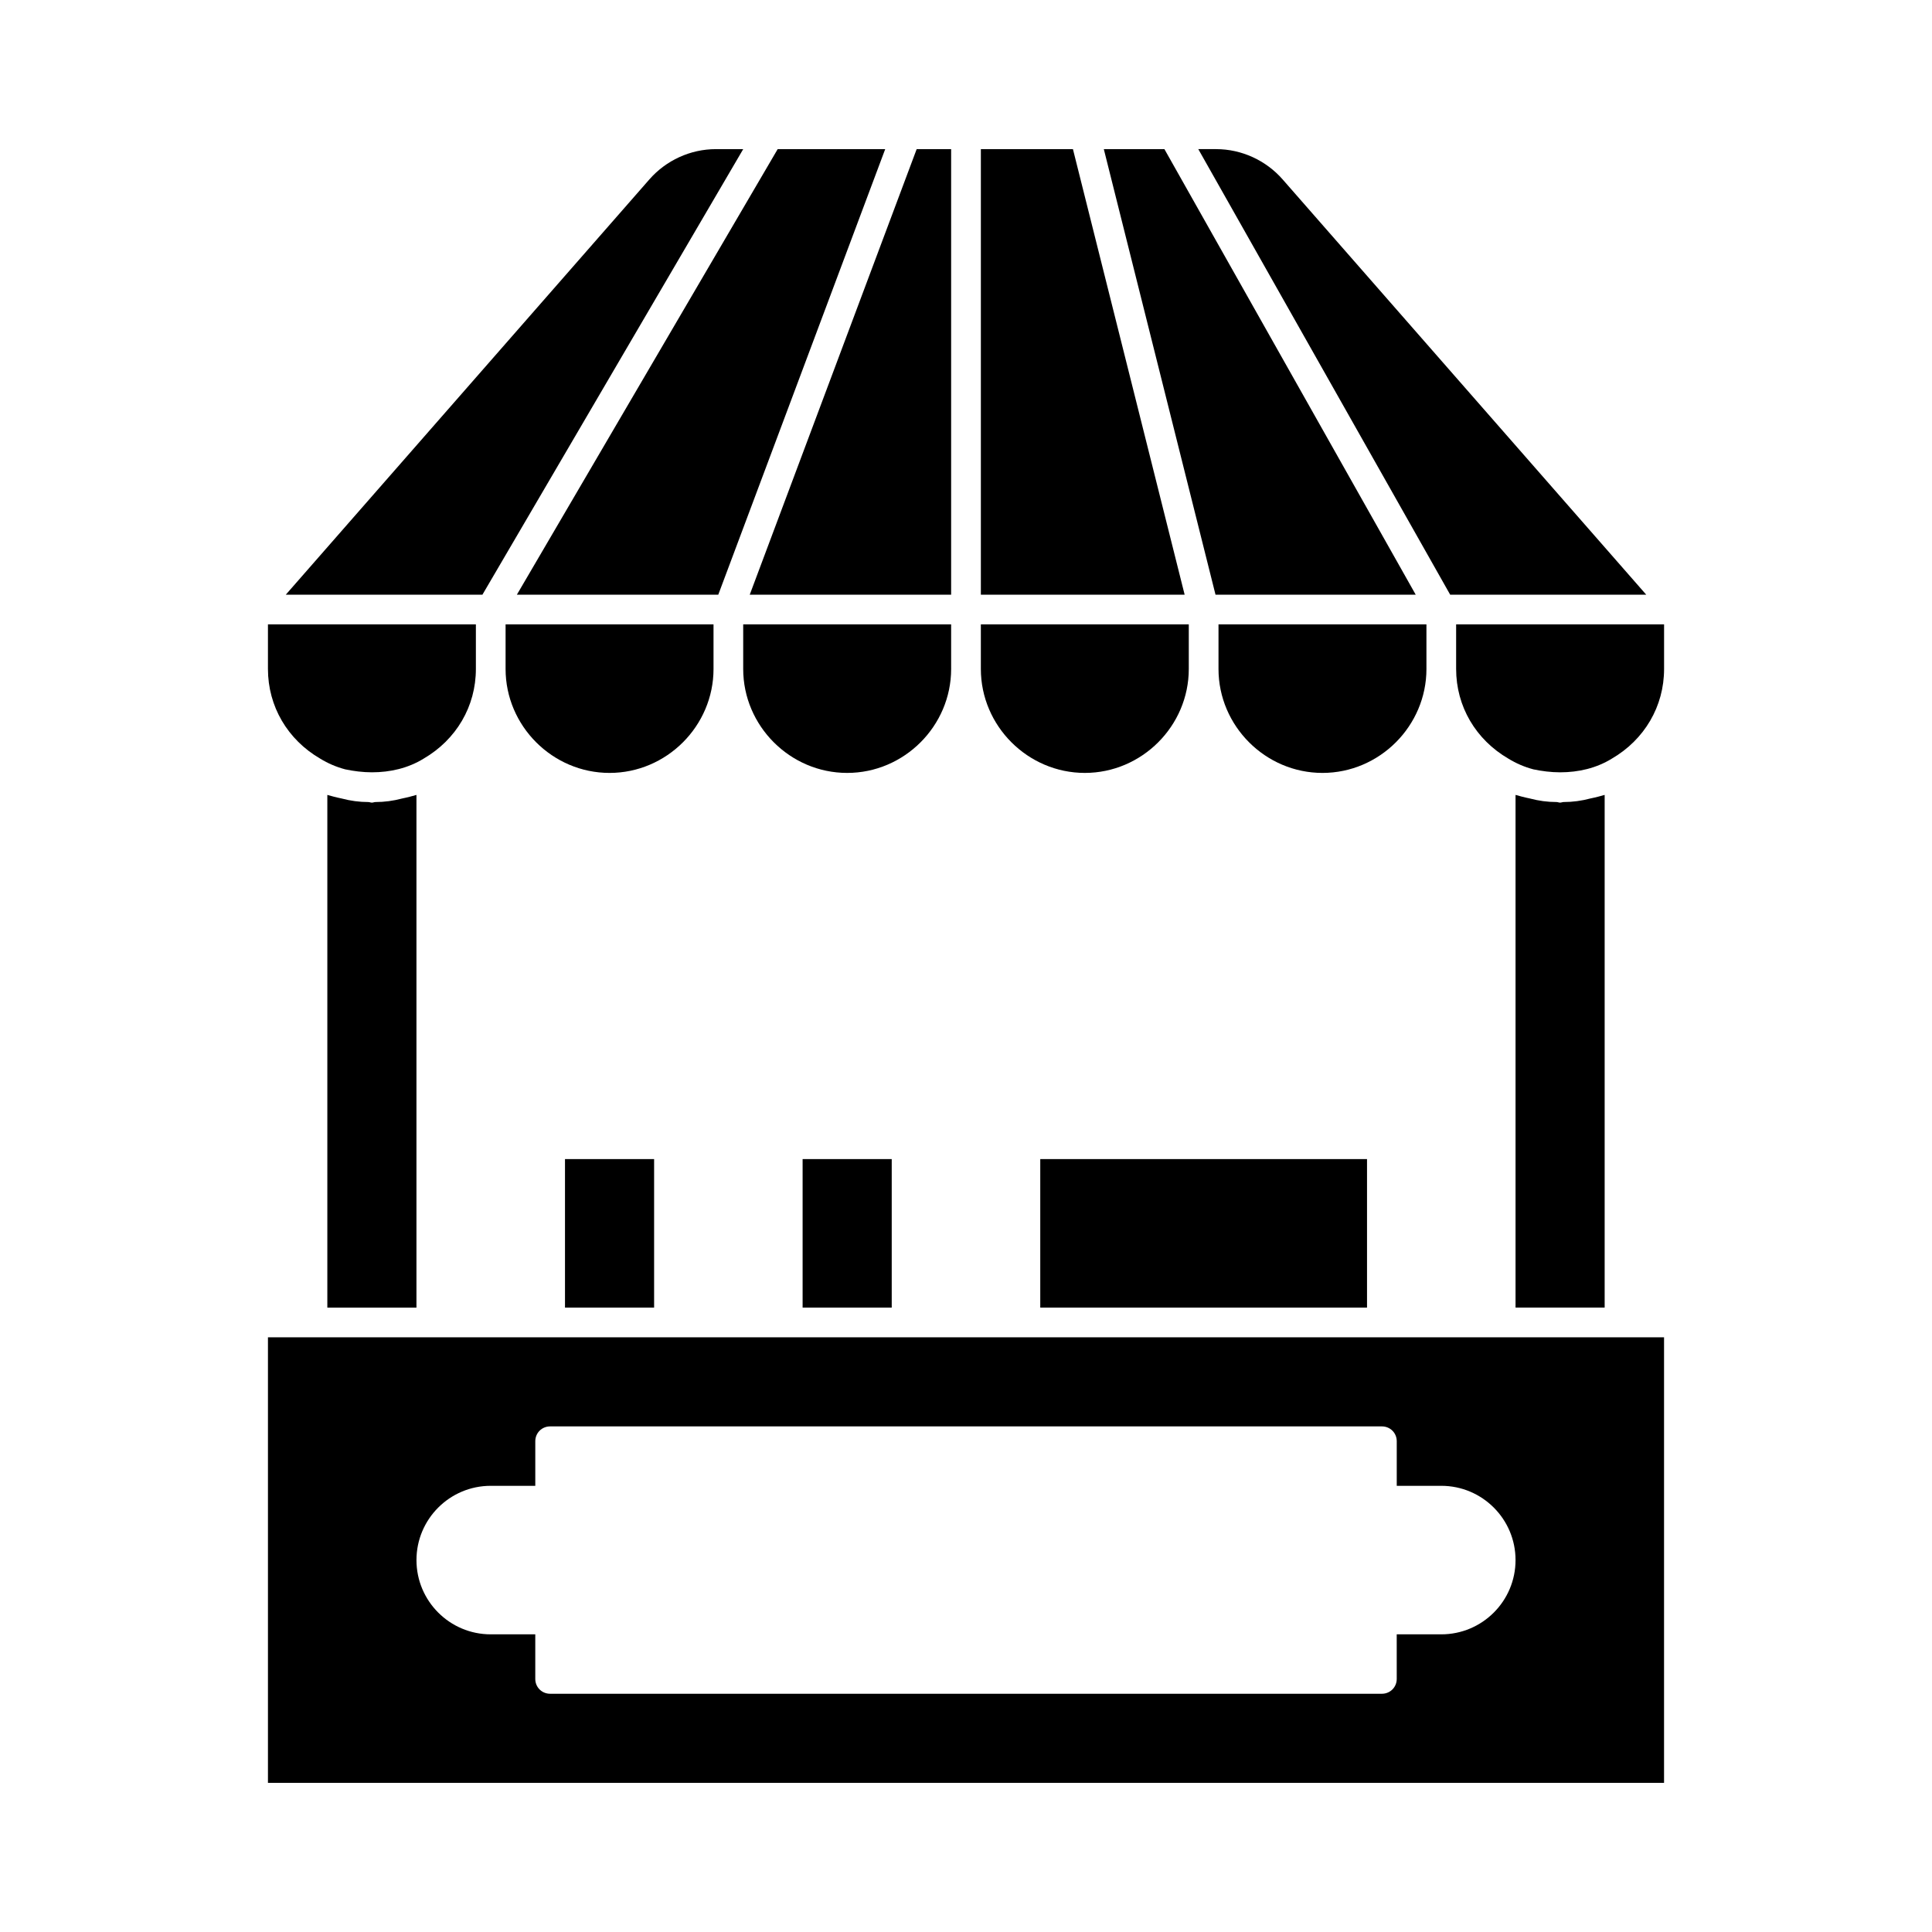
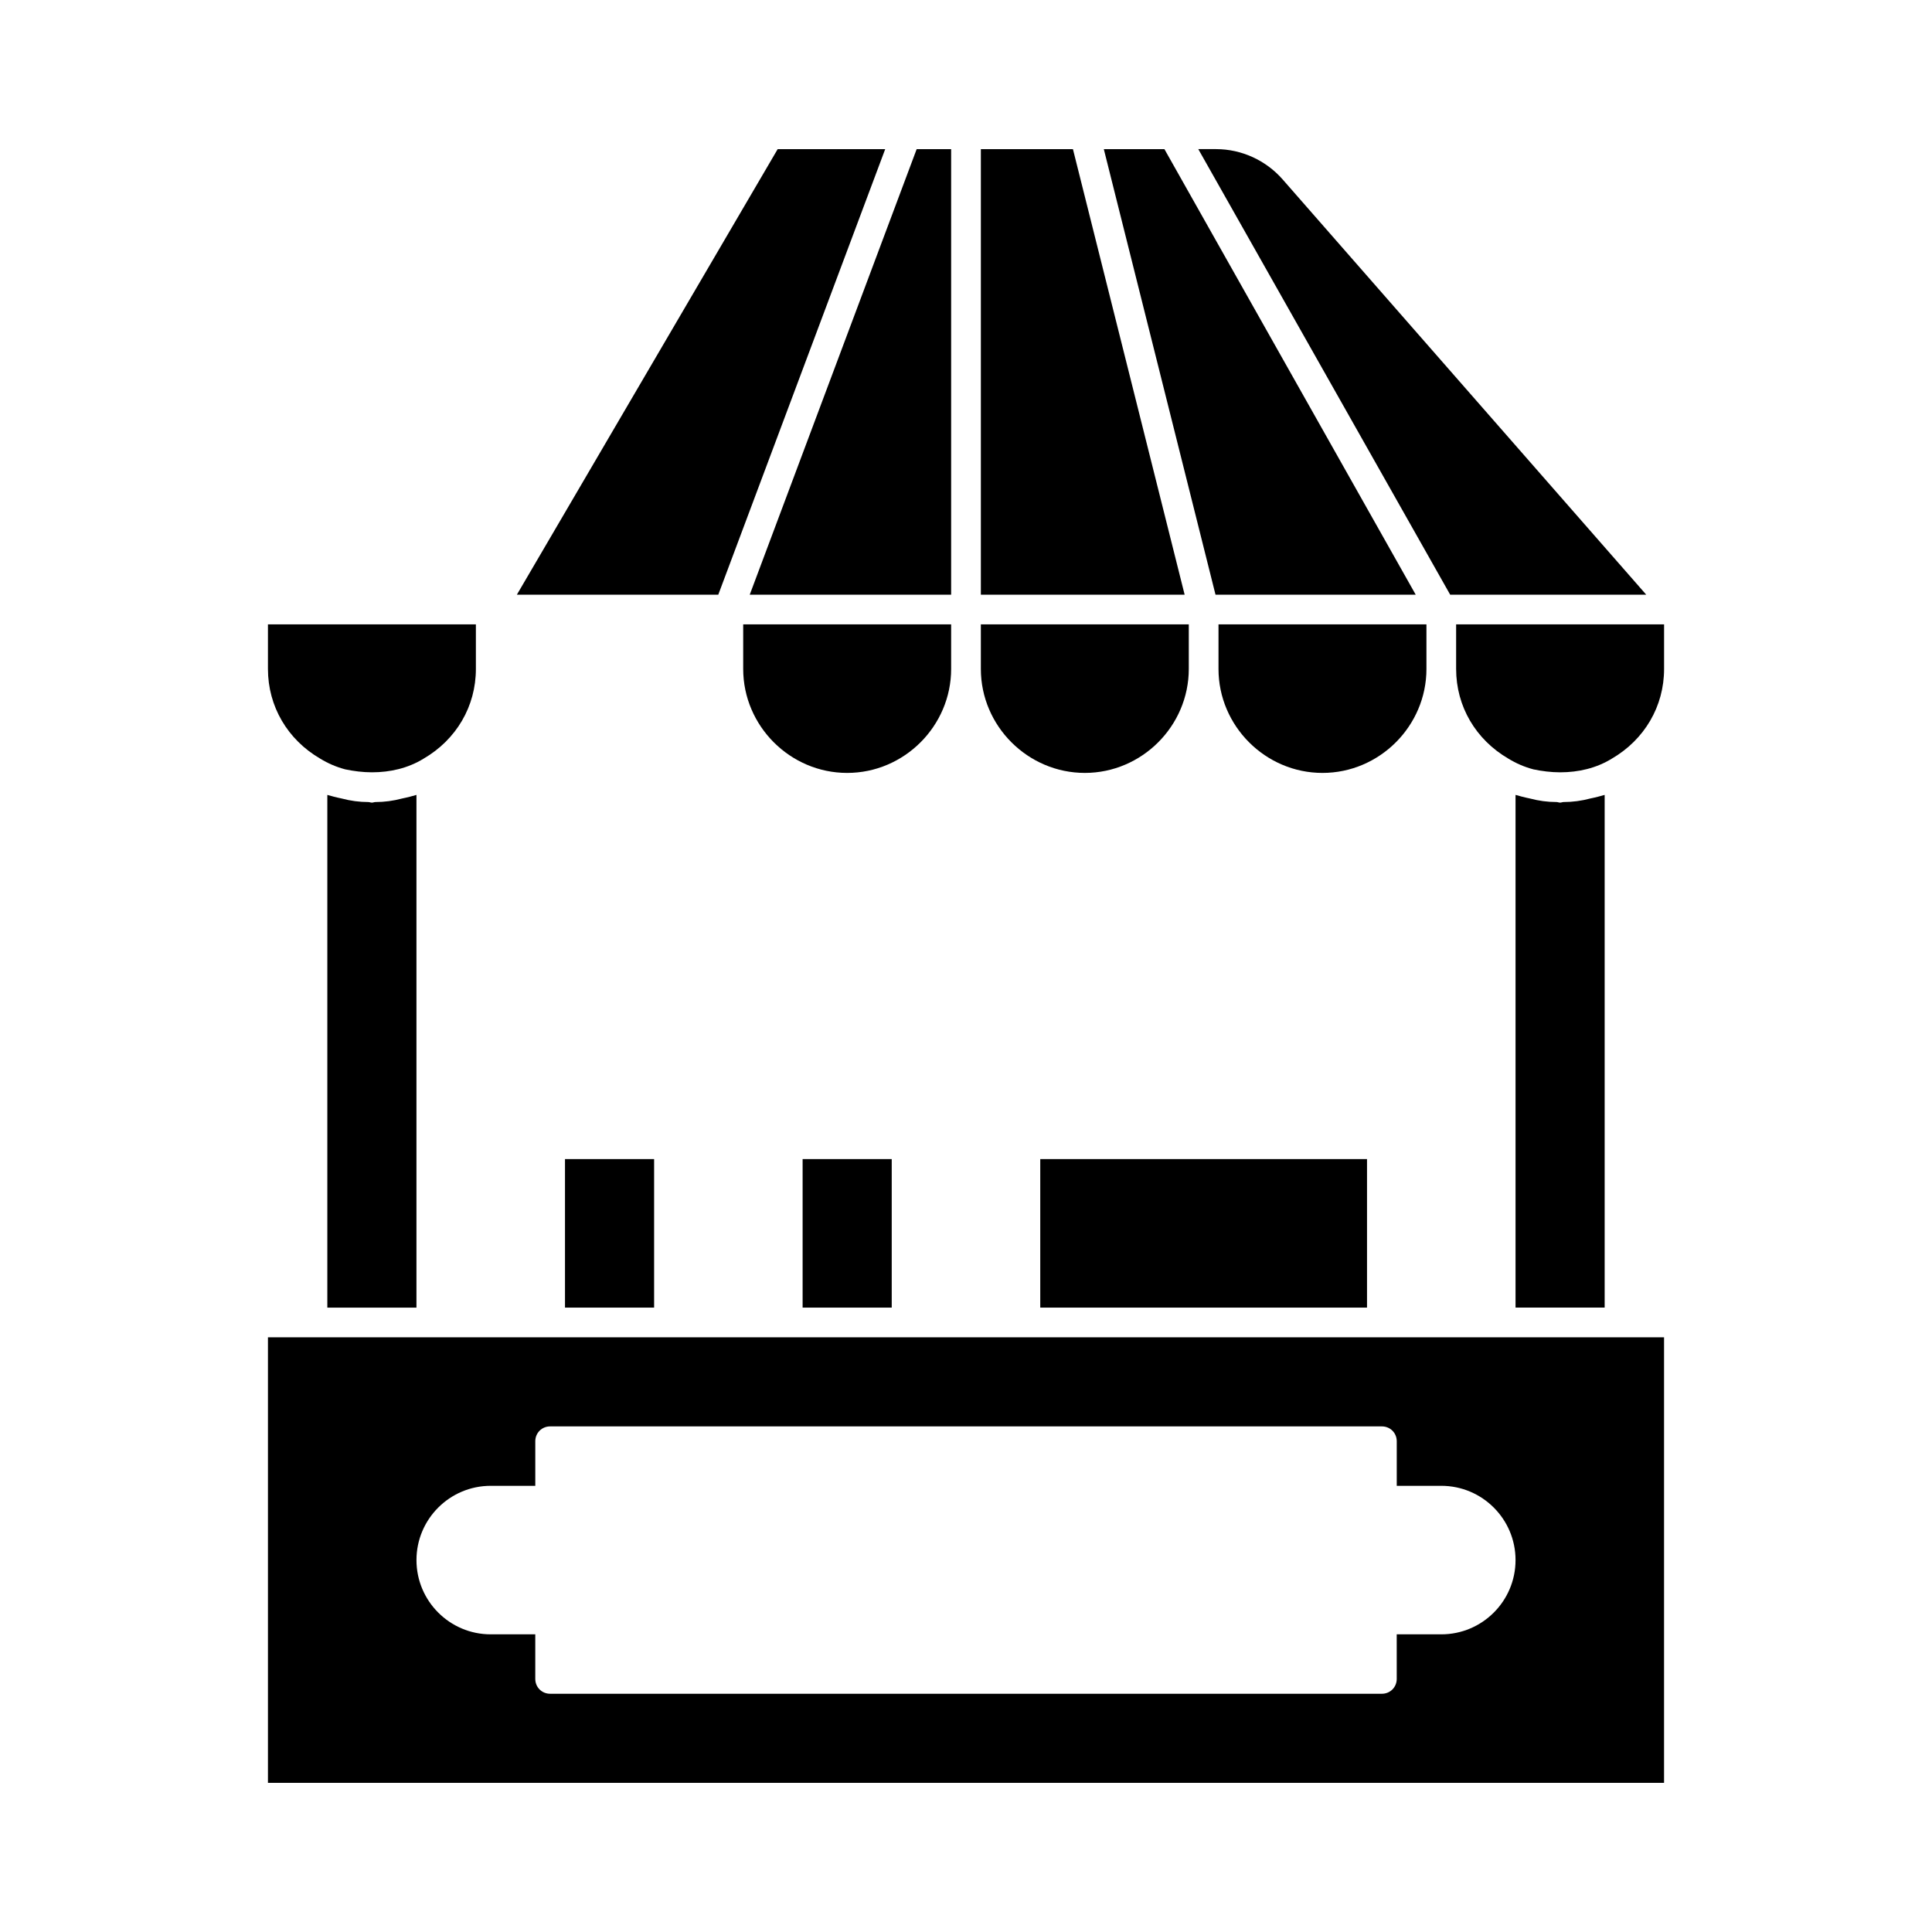
<svg xmlns="http://www.w3.org/2000/svg" fill="#000000" width="800px" height="800px" version="1.1" viewBox="144 144 512 512">
  <g>
    <path d="m215.01 616.48h369.98v-118.08h-369.98zm59.039-78.723h11.809v-11.809c0-2.203 1.73-3.938 3.938-3.938h220.42c2.203 0 3.938 1.73 3.938 3.938v11.809h11.801c10.863 0 19.68 8.816 19.68 19.68s-8.816 19.68-19.68 19.68h-11.809l0.004 11.809c0 2.203-1.73 3.938-3.938 3.938h-220.42c-2.203 0-3.938-1.73-3.938-3.938v-11.809h-11.805c-10.863 0-19.68-8.816-19.68-19.68s8.816-19.68 19.68-19.68z" />
    <path d="m567.52 355.13c-0.629 0.156-1.258 0.316-2.047 0.473-2.363 0.629-4.723 0.945-7.086 0.945-0.316 0-0.629 0.156-0.945 0.156s-0.629-0.156-0.945-0.156c-2.363 0-4.723-0.316-7.086-0.945-0.789-0.156-1.418-0.316-2.047-0.473s-1.102-0.316-1.73-0.473v135.87h23.617v-135.87c-0.629 0.156-1.102 0.312-1.73 0.473z" />
    <path d="m419.68 451.17h86.594v39.359h-86.594z" />
    <path d="m356.7 451.17h23.617v39.359h-23.617z" />
    <path d="m293.73 451.17h23.617v39.359h-23.617z" />
    <path d="m243.5 356.55c-0.316 0-0.629 0.156-0.945 0.156s-0.629-0.156-0.945-0.156c-2.363 0-4.723-0.316-7.086-0.945-0.789-0.156-1.418-0.316-2.047-0.473-0.629-0.156-1.102-0.316-1.73-0.473v135.87h23.617v-135.87c-0.629 0.156-1.102 0.316-1.73 0.473-0.629 0.156-1.258 0.316-2.047 0.473-2.363 0.629-4.727 0.945-7.086 0.945z" />
    <path d="m228.86 345.05c2.047 1.258 4.25 2.203 6.613 2.832 2.203 0.473 4.723 0.789 7.086 0.789 4.879 0 9.605-1.102 13.699-3.621 8.66-5.039 13.855-13.855 13.855-23.773v-11.809h-55.105v11.809c0 9.918 5.195 18.738 13.852 23.773z" />
-     <path d="m333.09 321.28v-11.809h-55.105v11.809c0 15.113 12.438 27.551 27.551 27.551 15.117 0.004 27.555-12.438 27.555-27.551z" />
    <path d="m396.06 321.28v-11.809h-55.105v11.809c0 15.113 12.438 27.551 27.551 27.551 15.117 0.004 27.555-12.438 27.555-27.551z" />
    <path d="m431.49 348.83c15.113 0 27.551-12.438 27.551-27.551v-11.809h-55.105v11.805c0 15.113 12.438 27.555 27.555 27.555z" />
    <path d="m522.02 321.28v-11.809h-55.105v11.809c0 15.113 12.438 27.551 27.551 27.551 15.117 0.004 27.555-12.438 27.555-27.551z" />
    <path d="m529.89 309.47v11.809c0 9.918 5.195 18.734 13.855 23.773 2.047 1.258 4.25 2.203 6.613 2.832 2.203 0.473 4.723 0.789 7.086 0.789 4.879 0 9.605-1.102 13.699-3.621 8.66-5.039 13.855-13.855 13.855-23.773v-11.809z" />
    <path d="m580.27 301.6-96.355-110.05c-4.41-5.039-10.863-8.031-17.633-8.031h-4.723l66.754 118.08z" />
    <path d="m519.18 301.6-66.598-118.08h-16.059l29.602 118.08z" />
    <path d="m428.34 183.52h-24.402v118.08h54.004z" />
    <path d="m396.06 301.6v-118.08h-9.133l-44.238 118.08z" />
    <path d="m334.35 301.6 44.238-118.08h-28.496l-69.117 118.08z" />
-     <path d="m340.96 183.52h-7.242c-6.769 0-13.227 2.992-17.633 8.031l-96.352 110.05h52.113z" />
  </g>
</svg>